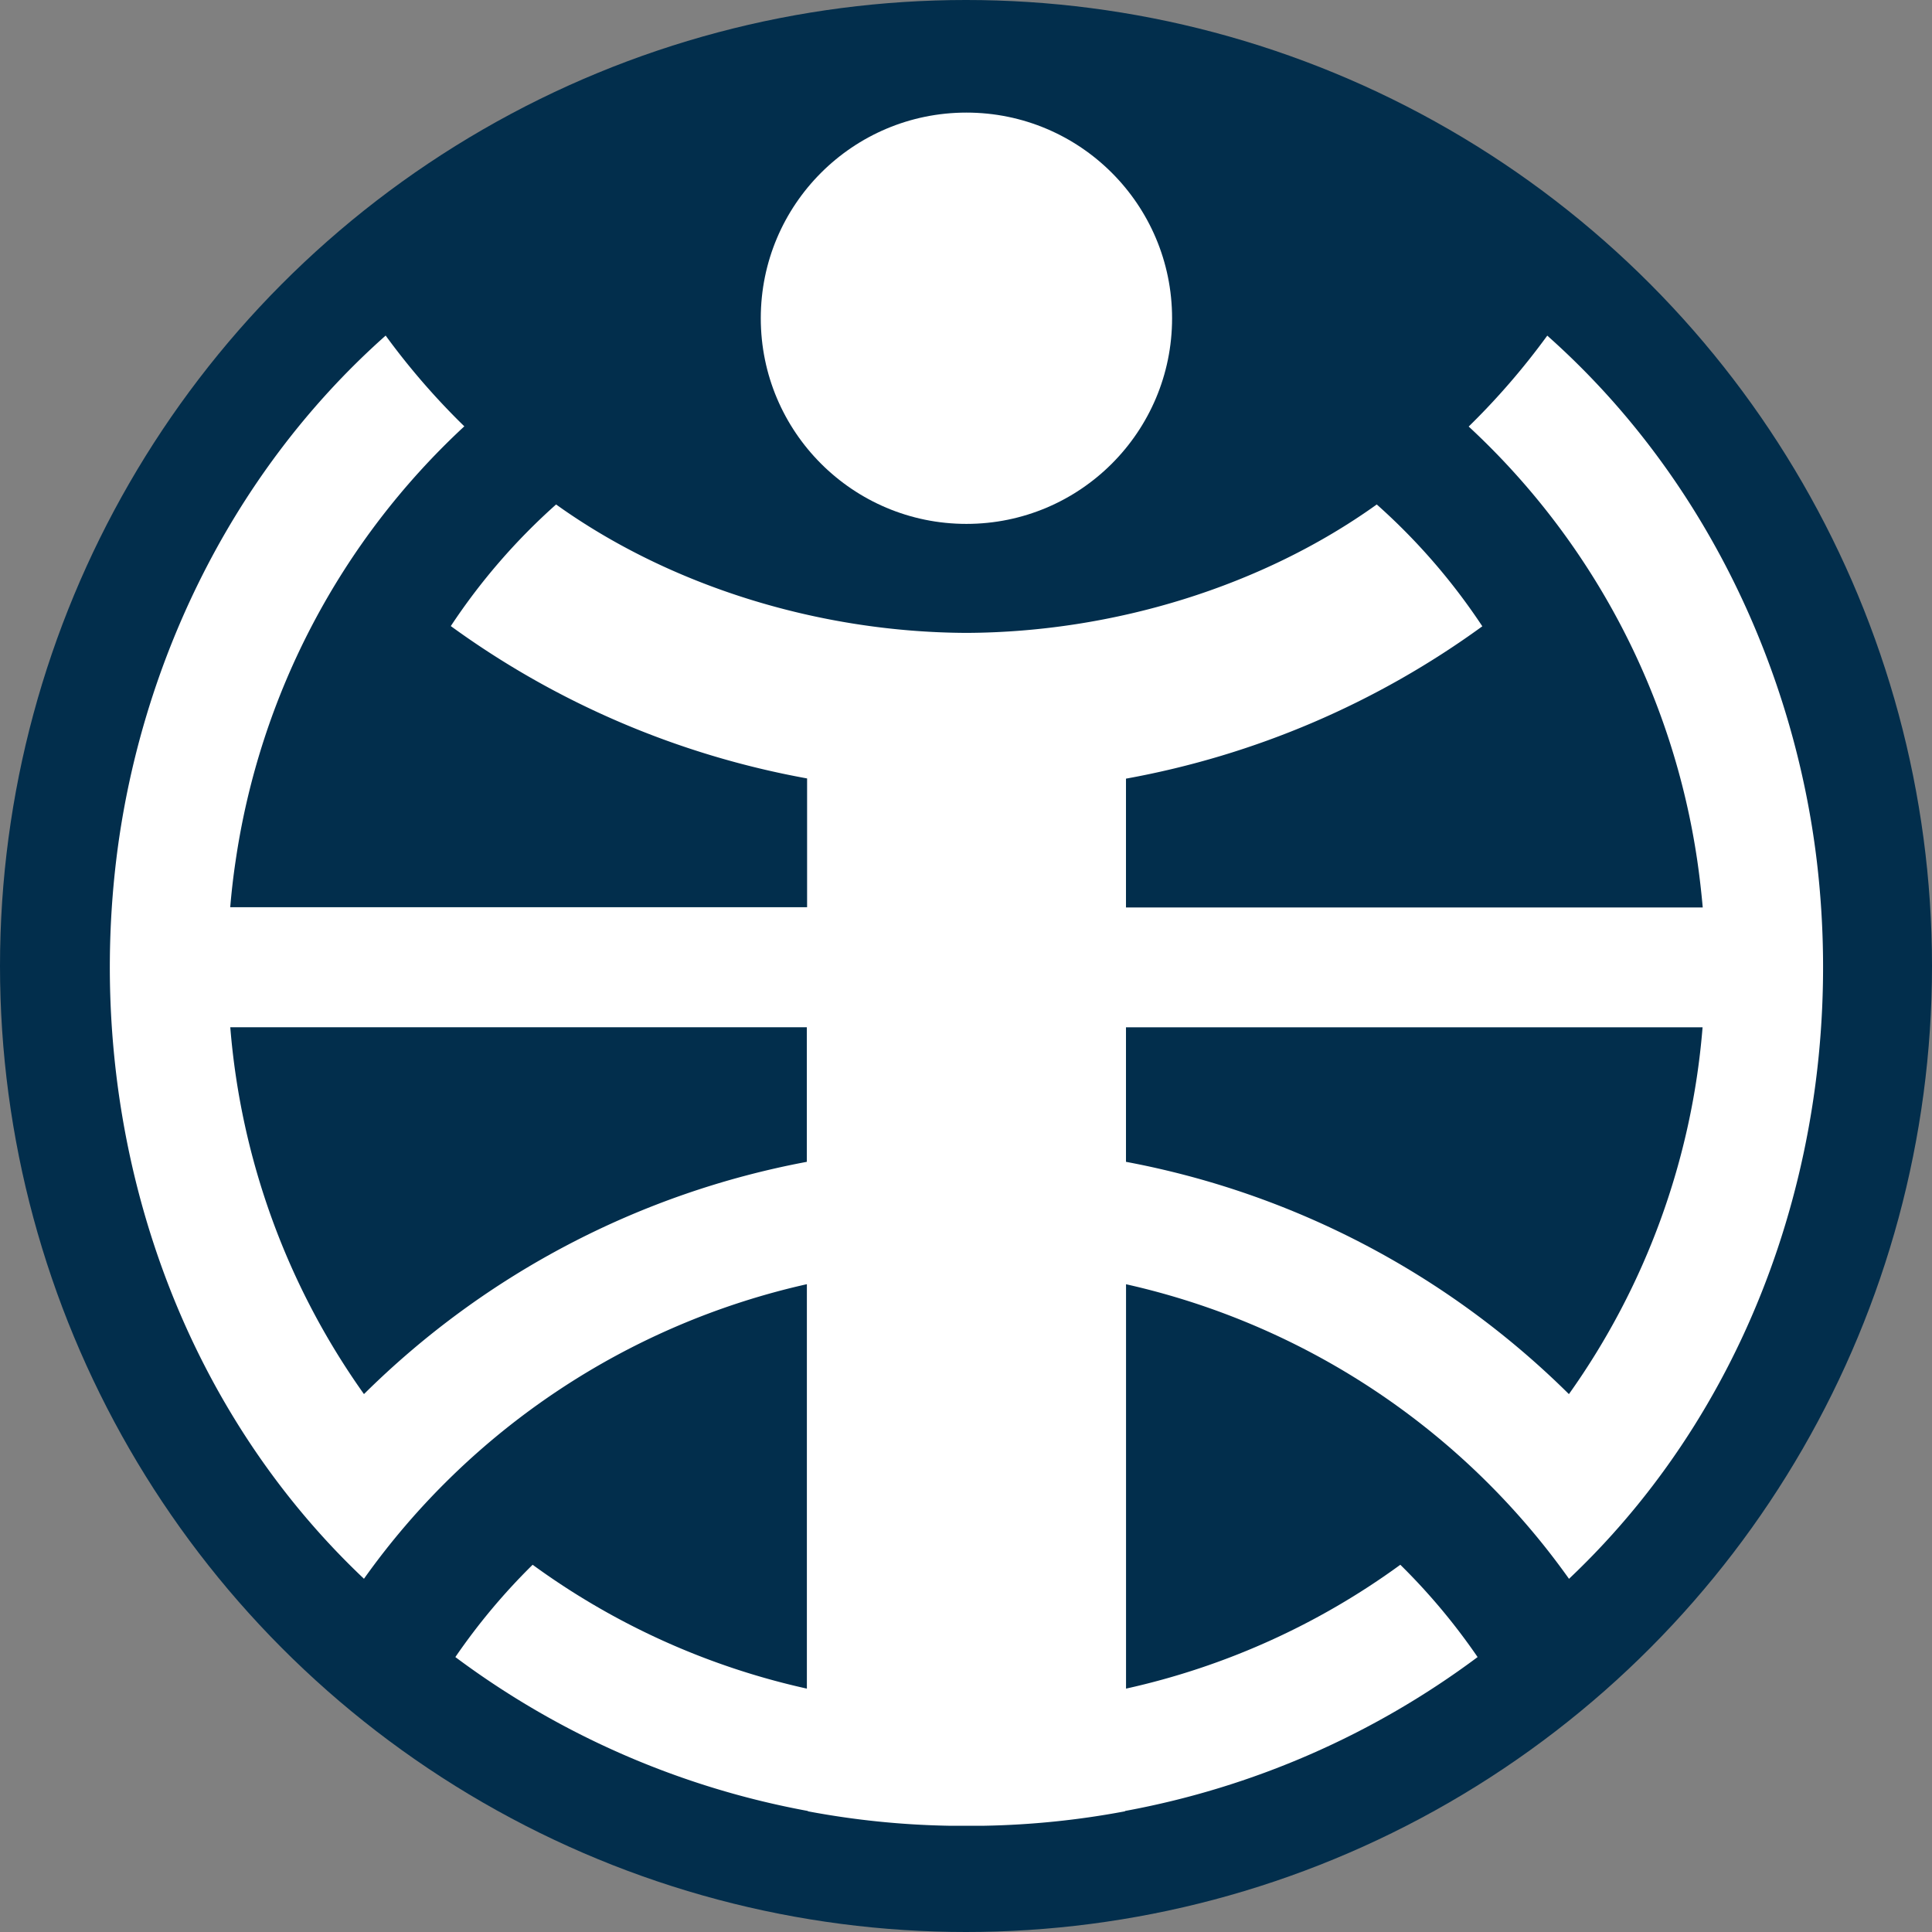
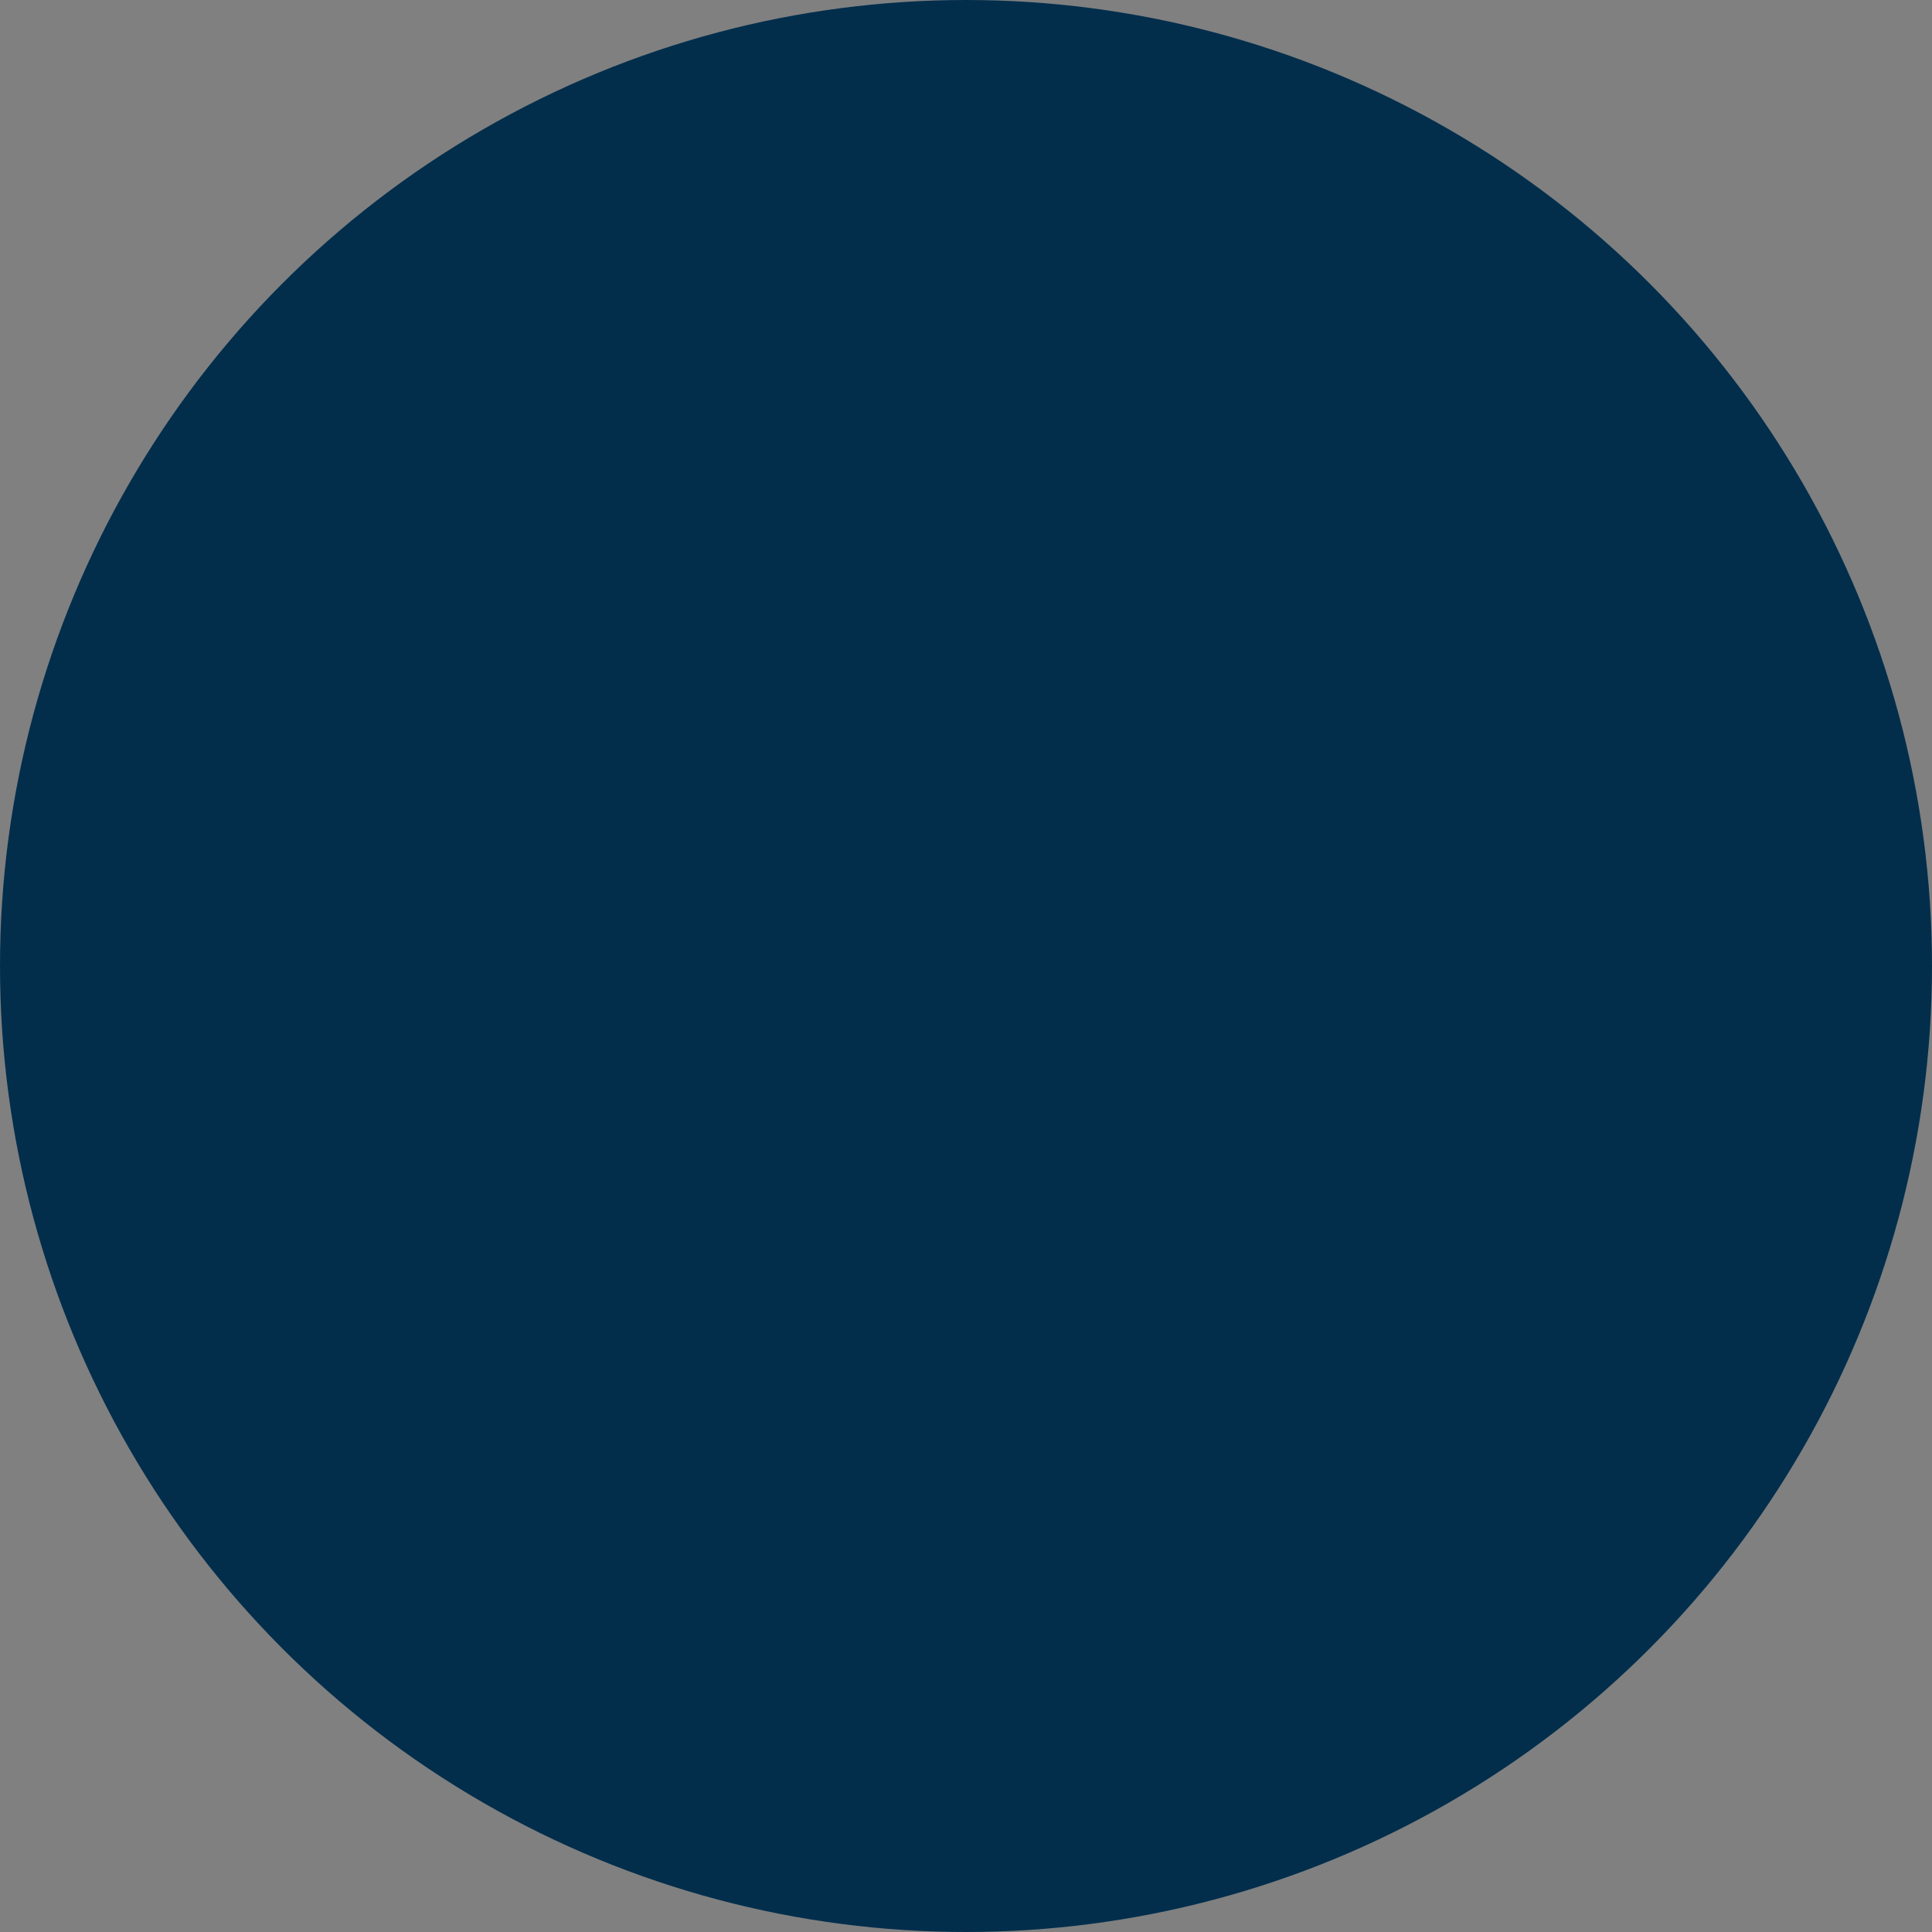
<svg xmlns="http://www.w3.org/2000/svg" xmlns:ns1="http://sodipodi.sourceforge.net/DTD/sodipodi-0.dtd" xmlns:ns2="http://www.inkscape.org/namespaces/inkscape" id="Layer_1" data-name="Layer 1" viewBox="0 0 360 360" version="1.1" ns1:docname="vims-logo-.svg" ns2:version="1.1 (c68e22c387, 2021-05-23)" ns2:export-filename="D:\Work\vims\2021\vims_site\Attachments_kozlovskiy@vims-geo.ru_2021-09-15_14-34-42\vims-logo-.png" ns2:export-xdpi="16" ns2:export-ydpi="16" width="360" height="360">
  <rect x="0" y="0" width="360" height="360" fill="#808080" stroke="none" />
  <ns1:namedview id="namedview939" pagecolor="#ffffff" bordercolor="#666666" borderopacity="1.0" ns2:pageshadow="2" ns2:pageopacity="0.0" ns2:pagecheckerboard="0" showgrid="false" ns2:zoom="1.8147466" ns2:cx="170.27171" ns2:cy="169.99619" ns2:window-width="2482" ns2:window-height="1417" ns2:window-x="1912" ns2:window-y="-8" ns2:window-maximized="1" ns2:current-layer="Layer_1" />
  <defs id="defs932">
    <style id="style930">.cls-1{fill:#0a67b1;}</style>
  </defs>
  <circle style="fill:#022e4c;fill-opacity:1;stroke:none;stroke-width:4.211" id="path233" cx="180" cy="180" r="180" />
-   <circle class="cls-1" cx="180.08" cy="59.3" r="38.32" id="circle934" style="fill:#ffffff" />
-   <path class="cls-1" d="M 338.54,160.49 C 334.4,125.7 318.18,89.07 288.31,62.54 a 134.3,134.3 0 0 1 -14.64,16.94 137.45,137.45 0 0 1 42.61,81 v 0 c 0.41,2.84 0.74,5.71 1,8.61 H 209.81 v -24 A 161.94,161.94 0 0 0 276.21,116.7 116.18,116.18 0 0 0 256.54,94 c -21.23,15.22 -49,23.82 -76.46,23.93 C 152.61,117.82 124.85,109.22 103.62,94 A 116.18,116.18 0 0 0 84,116.66 a 162,162 0 0 0 66.39,28.39 v 24 H 42.9 q 0.36,-4.35 1,-8.61 v 0 A 137.52,137.52 0 0 1 86.52,79.44 133.5,133.5 0 0 1 71.86,62.53 C 42,89.06 25.76,125.69 21.63,160.48 v 0 c -5.73,48.31 9.69,99.19 46.19,133.7 a 138.41,138.41 0 0 1 82.53,-54.89 v 75.36 a 137,137 0 0 1 -51.1,-23.08 116.82,116.82 0 0 0 -14.4,17.2 157.39,157.39 0 0 0 65.69,28.68 v 0.06 a 156.74,156.74 0 0 0 26.18,2.69 h 0.11 c 1.09,0 2.17,0 3.26,0 h 3.26 0.11 a 156.62,156.62 0 0 0 26.17,-2.69 v -0.06 a 157.43,157.43 0 0 0 65.7,-28.68 116.82,116.82 0 0 0 -14.4,-17.2 137.08,137.08 0 0 1 -51.11,23.08 V 239.3 a 138.4,138.4 0 0 1 82.54,54.89 c 36.49,-34.51 51.91,-85.39 46.18,-133.7 z m -188.2,56 A 158.76,158.76 0 0 0 67.82,259.77 136.77,136.77 0 0 1 42.91,191.41 h 107.43 z m 142,43.28 a 158.76,158.76 0 0 0 -82.53,-43.28 v -25.07 h 107.44 a 136.86,136.86 0 0 1 -24.91,68.36 z" id="path936" style="fill:#ffffff" />
</svg>